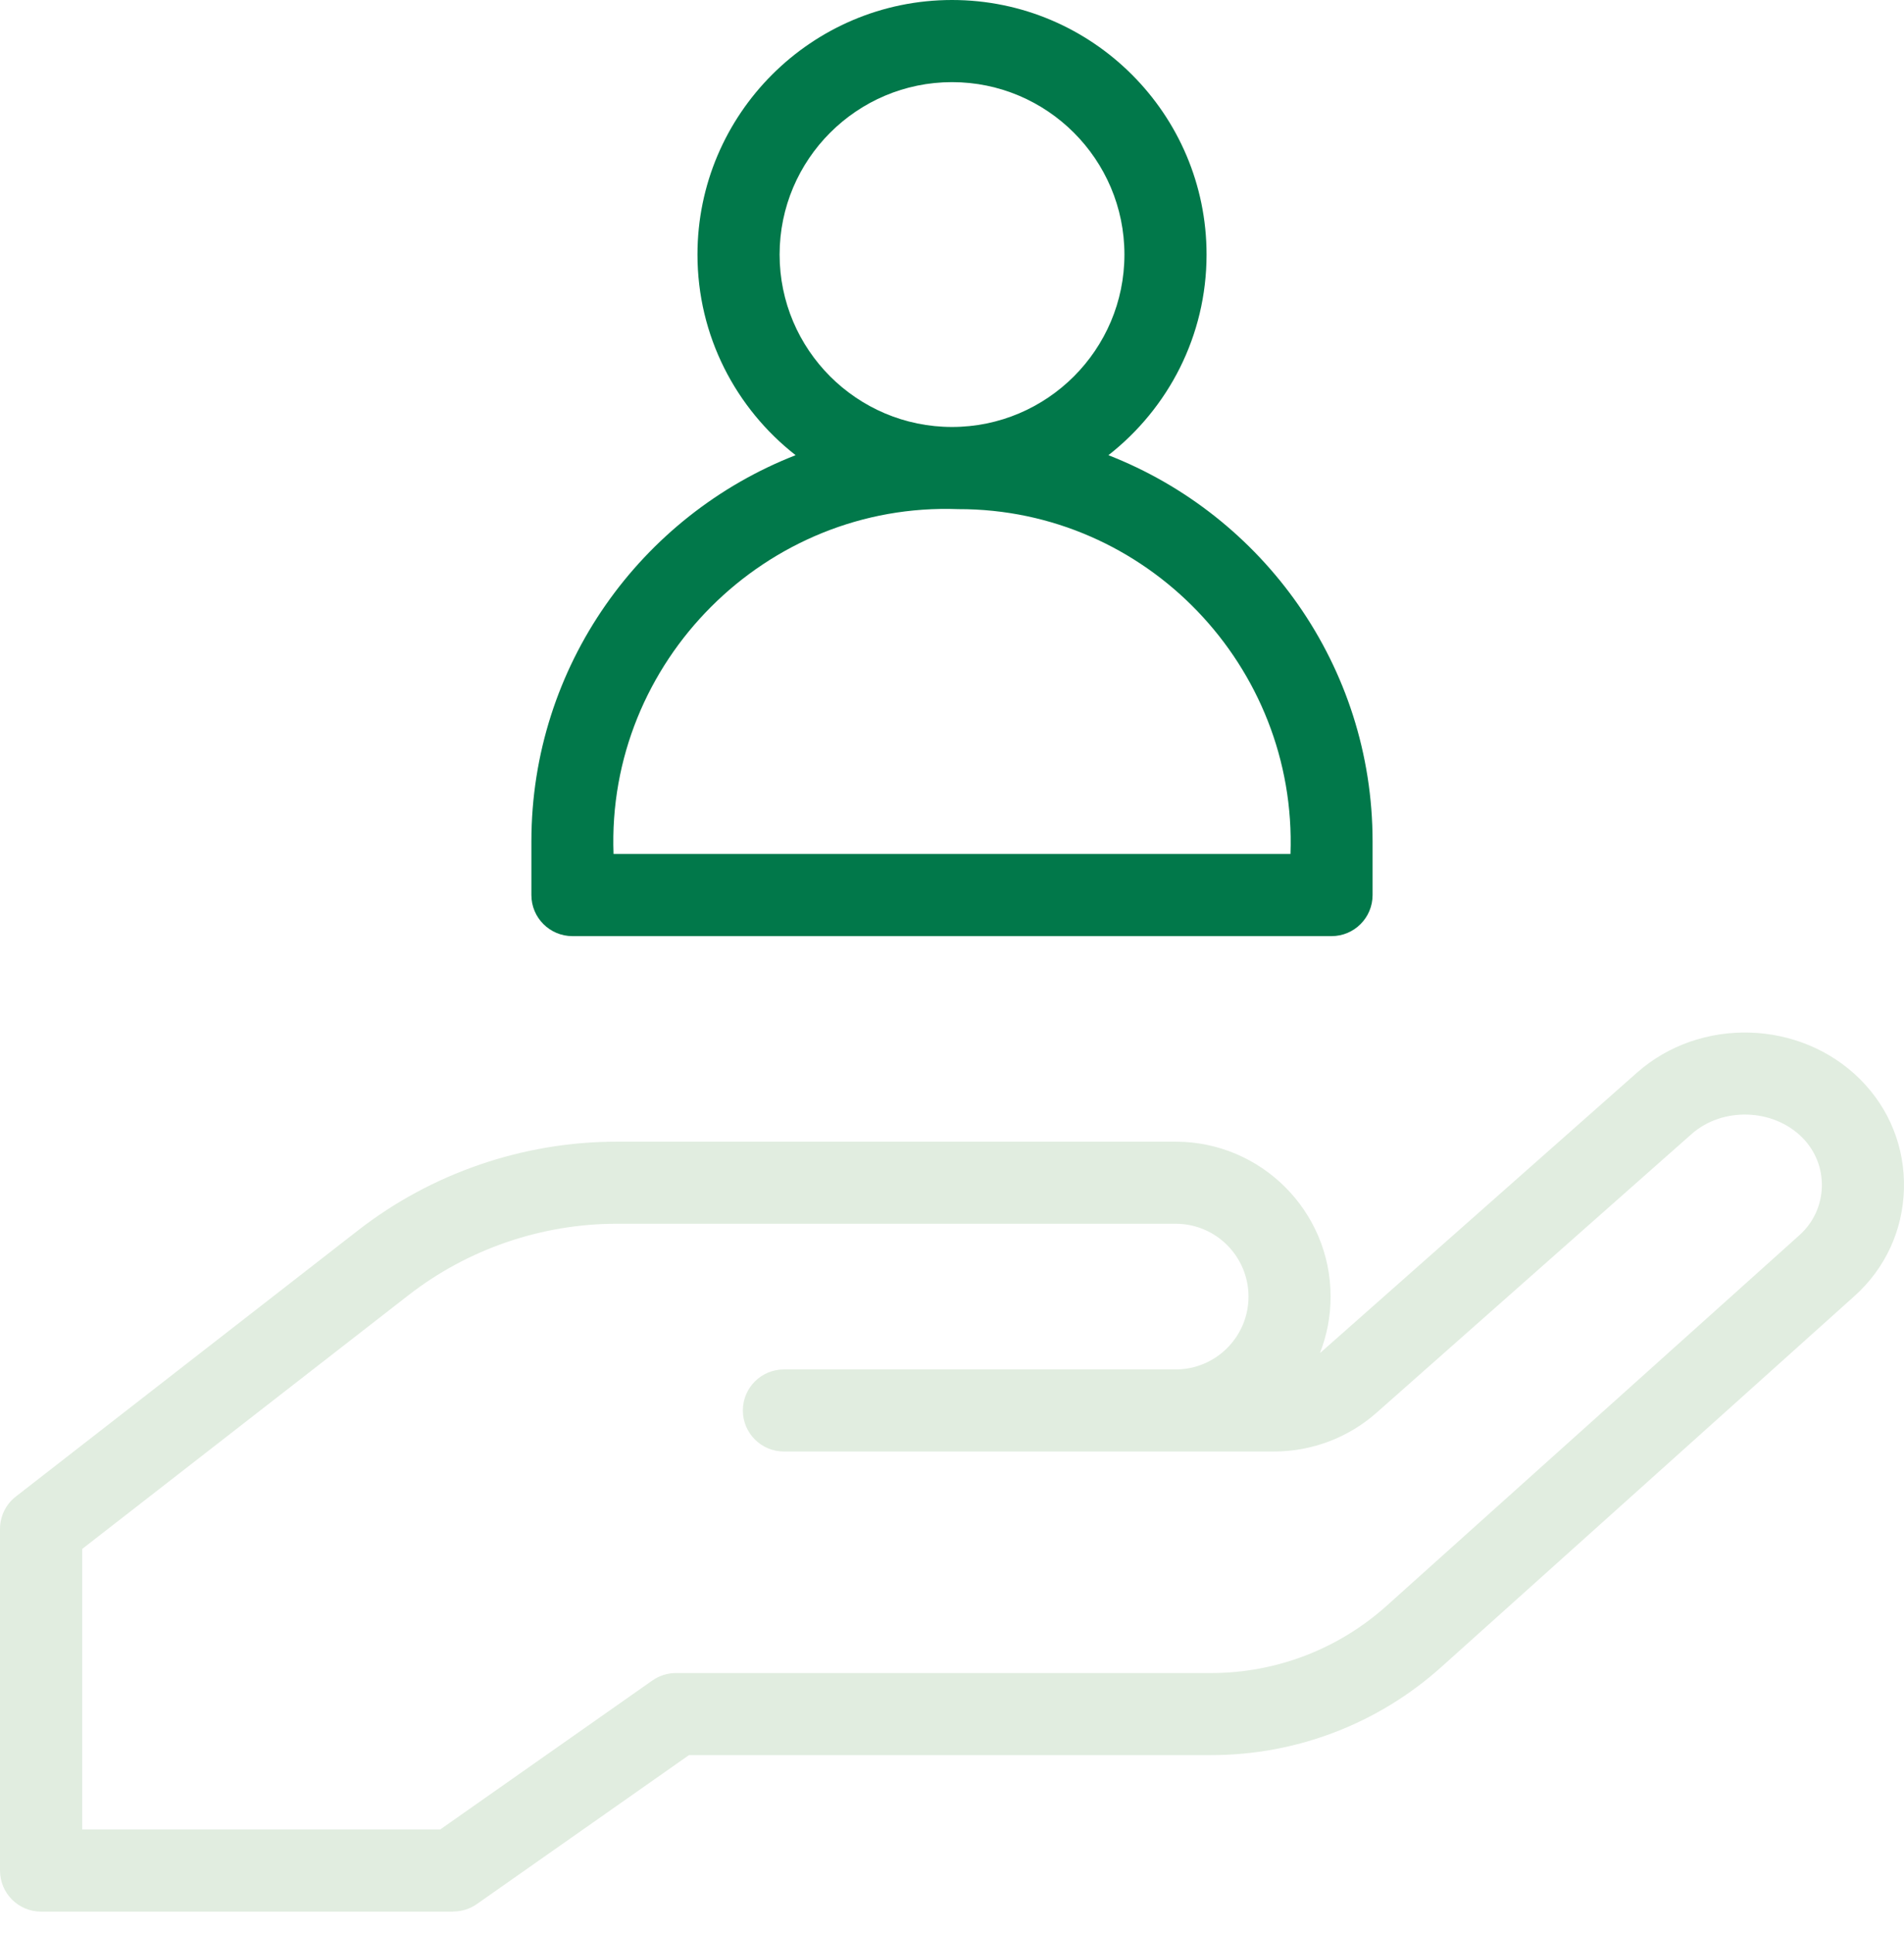
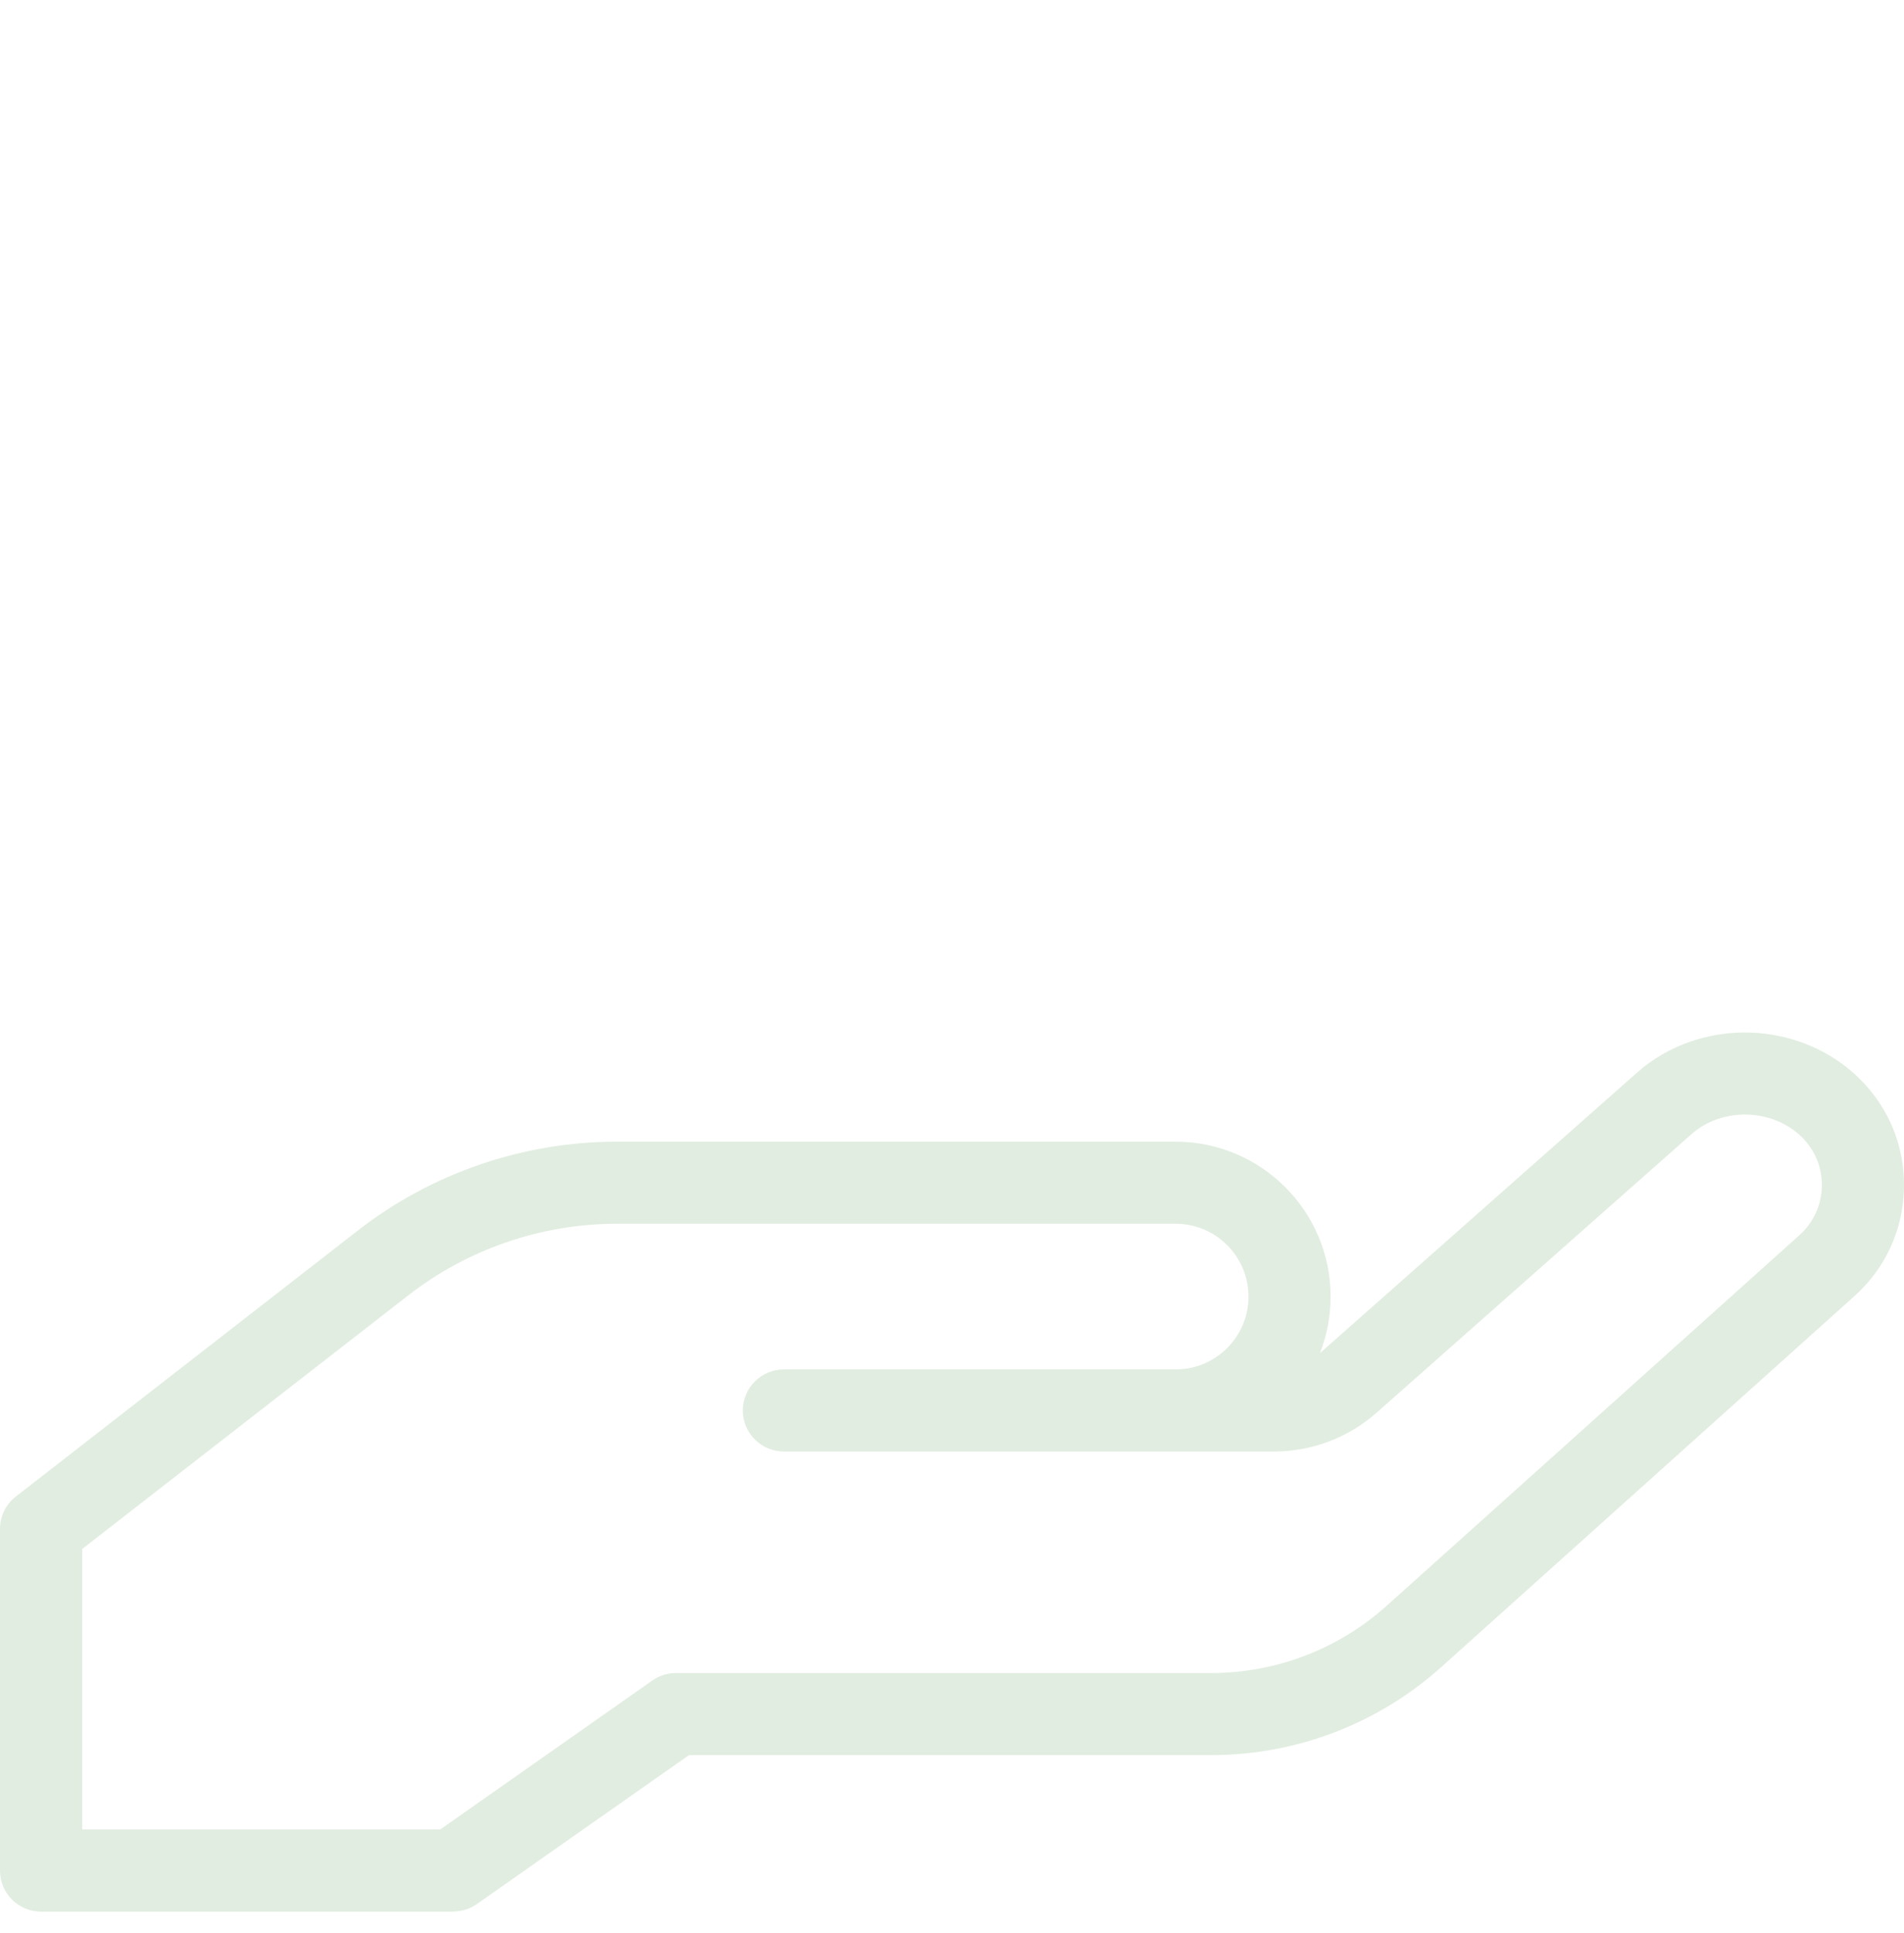
<svg xmlns="http://www.w3.org/2000/svg" width="66" height="67" viewBox="0 0 66 67" fill="none">
  <path d="M15.71 66.262H1.423C0.637 66.262 0 65.624 0 64.839V52.998C0 52.558 0.202 52.144 0.55 51.874L12.417 42.644C14.963 40.663 18.142 39.574 21.368 39.574H40.754C43.715 39.574 46.124 41.983 46.124 44.944C46.124 45.634 45.993 46.294 45.755 46.9C45.781 46.879 45.807 46.856 45.833 46.834L56.747 37.179C58.942 35.239 62.412 35.344 64.483 37.415C65.498 38.43 66.037 39.781 65.998 41.215C65.959 42.651 65.35 43.968 64.281 44.927L49.967 57.779C47.772 59.752 44.935 60.837 41.984 60.837H23.883L16.53 66C16.291 66.168 16.005 66.258 15.712 66.258L15.71 66.262ZM2.847 63.414H15.261L22.613 58.251C22.853 58.083 23.139 57.992 23.431 57.992H41.984C44.232 57.992 46.392 57.164 48.066 55.662L62.379 42.811C62.859 42.379 63.134 41.786 63.152 41.139C63.17 40.494 62.927 39.886 62.471 39.428C61.461 38.417 59.705 38.364 58.636 39.31L47.721 48.965C46.738 49.835 45.475 50.313 44.163 50.313H27.173C26.387 50.313 25.75 49.676 25.75 48.891C25.75 48.105 26.387 47.468 27.173 47.468H40.756C42.146 47.468 43.278 46.336 43.278 44.944C43.278 43.551 42.146 42.419 40.756 42.419H21.37C18.775 42.419 16.215 43.297 14.166 44.89L2.849 53.691V63.413L2.847 63.414Z" fill="#E1EDE0" />
-   <path d="M38.422 15.778C40.49 14.161 41.824 11.647 41.824 8.824C41.824 3.958 37.866 0 33.001 0C28.135 0 24.177 3.958 24.177 8.824C24.177 11.647 25.511 14.161 27.579 15.778C22.225 17.867 18.42 23.081 18.42 29.167V31.026C18.42 31.812 19.058 32.449 19.843 32.449H46.156C46.942 32.449 47.579 31.812 47.579 31.026V29.167C47.579 23.081 43.776 17.867 38.421 15.778H38.422ZM33.001 2.847C36.296 2.847 38.977 5.528 38.977 8.824C38.977 12.119 36.296 14.8 33.001 14.8C29.705 14.8 27.024 12.119 27.024 8.824C27.024 5.528 29.705 2.847 33.001 2.847ZM44.733 29.602H21.268C21.016 22.94 26.554 17.398 33.216 17.648C39.73 17.633 44.966 23.103 44.733 29.602Z" fill="#01784A" />
</svg>